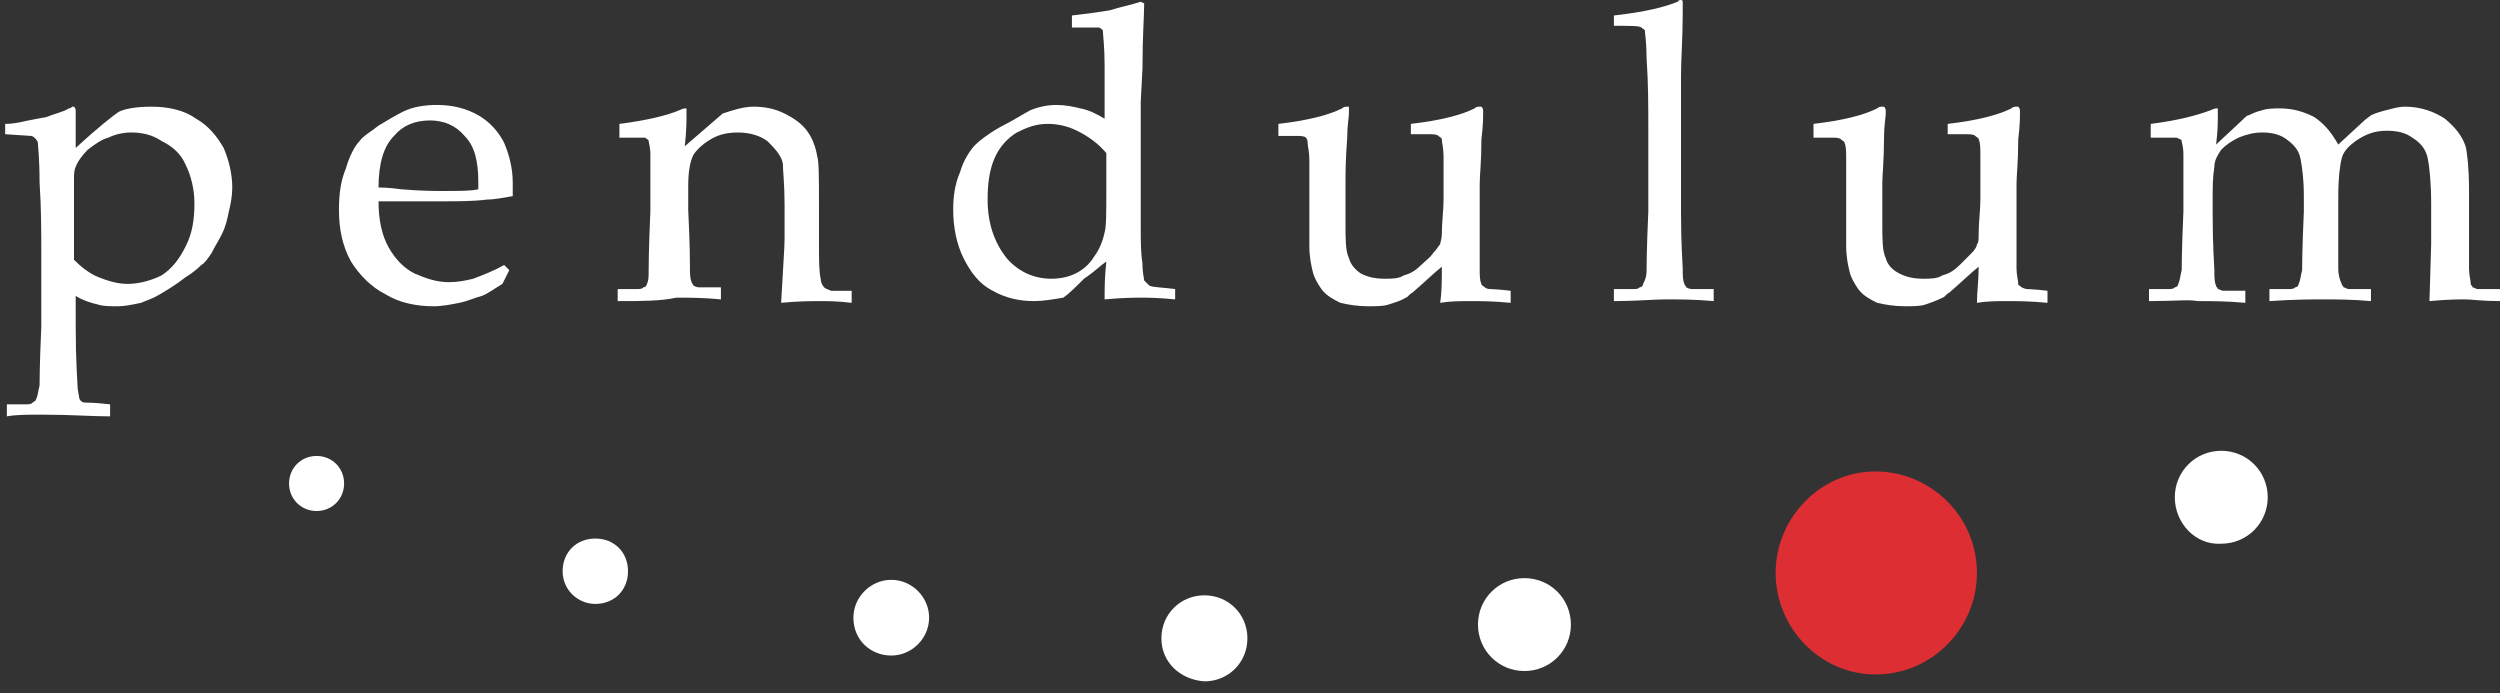
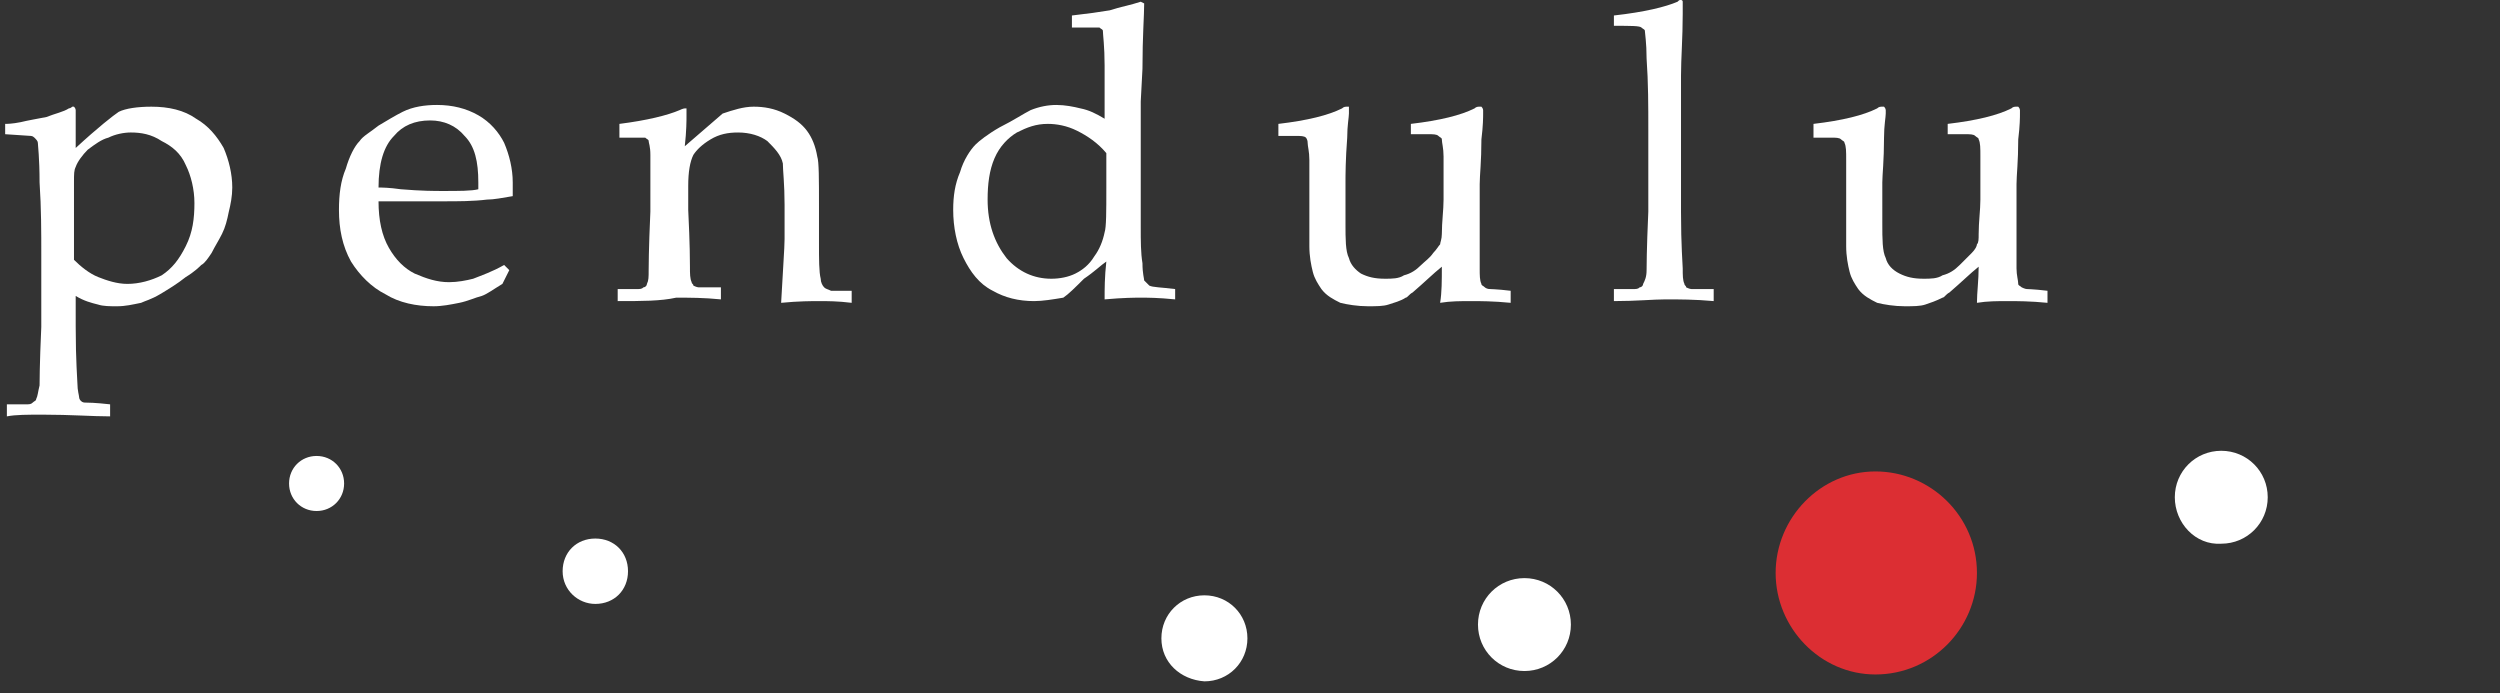
<svg xmlns="http://www.w3.org/2000/svg" version="1.1" id="Layer_1" x="0px" y="0px" viewBox="0 0 145.3 40.3" style="enable-background:new 0 0 145.3 40.3;" xml:space="preserve">
  <rect x="0" y="0" width="145.3" height="40.3" fill="#333333" stroke="none" />
  <style type="text/css">
	.st0{fill:#FFFFFF;}
	.st1{fill:#DC2E33;}
</style>
  <g>
    <path class="st0" d="M16.8,28.1c0-0.9,0.7-1.6,1.6-1.6c0.9,0,1.6,0.7,1.6,1.6c0,0.9-0.7,1.6-1.6,1.6C17.5,29.7,16.8,29,16.8,28.1" />
    <path class="st0" d="M32.7,33.2c0-1.1,0.8-1.9,1.9-1.9c1.1,0,1.9,0.8,1.9,1.9c0,1.1-0.8,1.9-1.9,1.9C33.6,35.1,32.7,34.3,32.7,33.2   " />
-     <path class="st0" d="M49.6,35.9c0-1.2,1-2.2,2.2-2.2c1.2,0,2.2,1,2.2,2.2c0,1.2-1,2.2-2.2,2.2C50.6,38.1,49.6,37.2,49.6,35.9" />
    <path class="st0" d="M126.4,28.9c0-1.5,1.2-2.7,2.7-2.7c1.5,0,2.7,1.2,2.7,2.7c0,1.5-1.2,2.7-2.7,2.7   C127.6,31.7,126.4,30.4,126.4,28.9" />
    <path class="st0" d="M85.9,36.3c0-1.5,1.2-2.7,2.7-2.7c1.5,0,2.7,1.2,2.7,2.7c0,1.5-1.2,2.7-2.7,2.7C87.1,39,85.9,37.8,85.9,36.3" />
    <path class="st0" d="M67.5,37.1c0-1.4,1.1-2.5,2.5-2.5c1.4,0,2.5,1.1,2.5,2.5c0,1.4-1.1,2.5-2.5,2.5C68.6,39.5,67.5,38.5,67.5,37.1   " />
    <path class="st0" d="M4.3,15.1c0.4,0.4,0.9,0.8,1.4,1c0.5,0.2,1.1,0.4,1.7,0.4c0.7,0,1.4-0.2,2-0.5c0.6-0.4,1-0.9,1.4-1.7   c0.4-0.8,0.5-1.6,0.5-2.5c0-0.8-0.2-1.6-0.5-2.2C10.5,8.9,10,8.5,9.4,8.2C8.8,7.8,8.2,7.7,7.6,7.7C7.2,7.7,6.7,7.8,6.3,8   C5.9,8.1,5.5,8.4,5.1,8.7c-0.3,0.3-0.6,0.7-0.7,1c-0.1,0.2-0.1,0.4-0.1,0.9V15.1z M0.3,7.8V7.2c0.1,0,0.4,0,0.9-0.1   c0.4-0.1,1-0.2,1.5-0.3c0.5-0.2,1-0.3,1.3-0.5c0.1,0,0.2-0.1,0.2-0.1c0.1,0,0.1,0,0.1,0c0,0,0.1,0.1,0.1,0.2c0,0.1,0,0.1,0,0.3   c0,0.2,0,0.4,0,0.6v1.3c1.3-1.2,2.2-1.9,2.5-2.1c0.4-0.2,1.1-0.3,1.9-0.3c1,0,1.9,0.2,2.6,0.7c0.7,0.4,1.2,1,1.6,1.7   c0.3,0.7,0.5,1.5,0.5,2.3c0,0.5-0.1,1-0.2,1.4c-0.1,0.5-0.2,0.9-0.4,1.3c-0.2,0.4-0.4,0.7-0.6,1.1c-0.2,0.3-0.4,0.6-0.6,0.7   c-0.1,0.1-0.4,0.4-0.9,0.7c-0.5,0.4-1,0.7-1.5,1c-0.5,0.3-0.9,0.4-1.1,0.5c-0.5,0.1-0.9,0.2-1.4,0.2c-0.4,0-0.8,0-1.1-0.1   c-0.4-0.1-0.8-0.2-1.3-0.5V19c0,2,0.1,3.1,0.1,3.3c0,0.4,0.1,0.7,0.1,0.8c0,0.1,0.1,0.2,0.1,0.2c0.1,0.1,0.2,0.1,0.3,0.1   c0.1,0,0.5,0,1.4,0.1v0.7c-1,0-2.3-0.1-3.9-0.1c-0.9,0-1.6,0-2.1,0.1v-0.7l1.1,0c0.2,0,0.3,0,0.4-0.1c0.1-0.1,0.2-0.1,0.2-0.2   c0.1-0.2,0.1-0.4,0.2-0.8c0-0.1,0-1.2,0.1-3.4v-4.2c0-1.3,0-2.7-0.1-4.2c0-1.4-0.1-2.2-0.1-2.3C2.2,8.2,2.1,8.1,2,8   C2,8,1.9,7.9,1.8,7.9L0.3,7.8z" />
    <path class="st0" d="M22,10.9c0.2,0,0.6,0,1.3,0.1c1.2,0.1,2,0.1,2.4,0.1c1,0,1.7,0,2.1-0.1v-0.4c0-1.2-0.2-2.1-0.8-2.7   c-0.5-0.6-1.2-0.9-2-0.9c-0.9,0-1.6,0.3-2.1,0.9C22.3,8.5,22,9.5,22,10.9 M29.6,15.7l-0.4,0.8c-0.5,0.3-0.9,0.6-1.2,0.7   c-0.4,0.1-0.8,0.3-1.3,0.4c-0.5,0.1-1,0.2-1.5,0.2c-1,0-2-0.2-2.8-0.7c-0.8-0.4-1.5-1.1-2-1.9c-0.5-0.9-0.7-1.9-0.7-3   c0-0.9,0.1-1.7,0.4-2.4c0.2-0.7,0.5-1.3,0.8-1.6c0.2-0.3,0.6-0.5,1.1-0.9c0.5-0.3,1-0.6,1.4-0.8c0.6-0.3,1.3-0.4,2-0.4   c0.9,0,1.7,0.2,2.4,0.6c0.7,0.4,1.2,1,1.5,1.6c0.3,0.7,0.5,1.5,0.5,2.3c0,0.2,0,0.5,0,0.8c-0.6,0.1-1.1,0.2-1.5,0.2   c-0.8,0.1-1.7,0.1-2.5,0.1H22c0,1.1,0.2,2,0.6,2.7c0.4,0.7,0.9,1.2,1.5,1.5c0.7,0.3,1.3,0.5,2,0.5c0.5,0,1-0.1,1.4-0.2   c0.5-0.2,1.1-0.4,1.8-0.8L29.6,15.7z" />
    <path class="st0" d="M35.9,17.5v-0.7l1.1,0c0.2,0,0.3,0,0.4-0.1c0.1,0,0.2-0.1,0.2-0.2c0.1-0.2,0.1-0.4,0.1-0.8   c0-0.1,0-1.2,0.1-3.4V11c0-0.6,0-1.3,0-2c0-0.5-0.1-0.7-0.1-0.8c0-0.1-0.1-0.1-0.2-0.2c-0.1,0-0.6,0-1.5,0V7.2   c1.6-0.2,2.8-0.5,3.5-0.8c0.2-0.1,0.3-0.1,0.3-0.1c0.1,0,0.1,0,0.1,0c0,0.1,0,0.1,0,0.2v0.2c0,0.3,0,0.9-0.1,1.8l2.2-1.9   c0.6-0.2,1.2-0.4,1.8-0.4c0.6,0,1.2,0.1,1.8,0.4c0.6,0.3,1,0.6,1.3,1c0.3,0.4,0.5,0.9,0.6,1.5c0.1,0.3,0.1,1.3,0.1,2.9v2.1   c0,1,0,1.7,0.1,2.1c0,0.2,0.1,0.4,0.2,0.5c0.1,0.1,0.2,0.1,0.4,0.2l1.2,0v0.7c-0.8-0.1-1.4-0.1-1.9-0.1c-0.4,0-1.2,0-2.2,0.1   c0.1-1.9,0.2-3.2,0.2-3.7v-2c0-1.2-0.1-2-0.1-2.4c-0.1-0.5-0.5-0.9-0.9-1.3c-0.4-0.3-1-0.5-1.7-0.5c-0.6,0-1.1,0.1-1.6,0.4   c-0.5,0.3-0.8,0.6-1,0.9c-0.2,0.4-0.3,1-0.3,1.8v1.4c0.1,2,0.1,3.1,0.1,3.3c0,0.4,0,0.7,0.1,0.9c0,0.1,0.1,0.1,0.1,0.2   c0,0,0.2,0.1,0.3,0.1c0.1,0,0.5,0,1.3,0v0.7c-1-0.1-1.8-0.1-2.6-0.1C38.4,17.5,37.3,17.5,35.9,17.5" />
    <path class="st0" d="M64.3,8.9c-0.5-0.6-1.1-1-1.7-1.3c-0.6-0.3-1.2-0.4-1.7-0.4c-0.7,0-1.2,0.2-1.8,0.5c-0.5,0.3-1,0.8-1.3,1.5   c-0.3,0.7-0.4,1.5-0.4,2.4c0,1.4,0.4,2.5,1.1,3.4c0.7,0.8,1.6,1.2,2.6,1.2c0.5,0,1-0.1,1.4-0.3c0.4-0.2,0.8-0.5,1.1-1   c0.3-0.4,0.5-0.9,0.6-1.4c0.1-0.3,0.1-1.2,0.1-2.6V8.9z M62.3,1.6V0.9c0.9-0.1,1.6-0.2,2.2-0.3c0.6-0.2,1.2-0.3,1.8-0.5l0.2,0.1   c0,0.7-0.1,1.9-0.1,3.8l-0.1,1.9v7.3c0,0.8,0,1.5,0.1,2.1c0,0.6,0.1,0.9,0.1,1c0.1,0.1,0.2,0.2,0.3,0.3c0.2,0.1,0.7,0.1,1.5,0.2   v0.6c-1-0.1-1.6-0.1-2-0.1c-0.3,0-1,0-2.1,0.1c0-0.6,0-1.3,0.1-2.2c-0.3,0.2-0.7,0.6-1.3,1c-0.5,0.5-0.9,0.9-1.2,1.1   c-0.6,0.1-1.2,0.2-1.7,0.2c-0.9,0-1.7-0.2-2.4-0.6c-0.8-0.4-1.3-1.1-1.7-1.9c-0.4-0.8-0.6-1.8-0.6-2.8c0-0.8,0.1-1.5,0.4-2.2   c0.2-0.7,0.6-1.3,0.9-1.6c0.2-0.2,0.7-0.6,1.4-1c0.8-0.4,1.4-0.8,1.8-1c0.5-0.2,1-0.3,1.5-0.3c0.5,0,1,0.1,1.4,0.2   c0.5,0.1,0.9,0.3,1.4,0.6V3.8c0-1.1-0.1-1.8-0.1-2c0-0.1-0.1-0.1-0.2-0.2C63.8,1.6,63.3,1.6,62.3,1.6" />
    <path class="st0" d="M87.8,16.9v0.7c-1-0.1-1.8-0.1-2.3-0.1c-0.6,0-1.2,0-1.8,0.1c0.1-0.6,0.1-1.3,0.1-2.1c-0.5,0.4-1,0.9-1.7,1.5   c-0.2,0.1-0.3,0.3-0.4,0.3c-0.3,0.2-0.7,0.3-1,0.4c-0.3,0.1-0.7,0.1-1.2,0.1c-0.6,0-1.2-0.1-1.6-0.2c-0.4-0.2-0.8-0.4-1.1-0.8   c-0.2-0.3-0.4-0.6-0.5-1c-0.1-0.4-0.2-0.9-0.2-1.5c0-0.3,0-0.5,0-0.8c0-0.3,0-0.5,0-0.7v-2c0-0.2,0-0.7,0-1.5c0-0.5-0.1-0.8-0.1-1   C76,8.1,75.9,8,75.9,8c-0.1-0.1-0.3-0.1-0.6-0.1h-1V7.2c1.7-0.2,2.9-0.5,3.7-0.9c0.1-0.1,0.2-0.1,0.3-0.1c0.1,0,0.1,0,0.1,0   c0,0,0,0.1,0,0.2v0.2c0,0.2-0.1,0.7-0.1,1.4c-0.1,1.3-0.1,2.2-0.1,2.6V13c0,0.9,0,1.6,0.2,2c0.1,0.4,0.4,0.7,0.7,0.9   c0.4,0.2,0.8,0.3,1.4,0.3c0.4,0,0.8,0,1.1-0.2c0.4-0.1,0.7-0.3,1-0.6c0.2-0.2,0.5-0.4,0.7-0.7c0.2-0.2,0.3-0.4,0.4-0.5   c0-0.1,0.1-0.3,0.1-0.6c0-0.7,0.1-1.4,0.1-2v-1c0-0.2,0-0.7,0-1.5c0-0.5-0.1-0.8-0.1-1c0-0.1-0.1-0.1-0.2-0.2   c-0.1-0.1-0.3-0.1-0.6-0.1h-1V7.2c1.7-0.2,2.9-0.5,3.7-0.9c0.1-0.1,0.2-0.1,0.3-0.1c0.1,0,0.1,0,0.1,0c0,0,0.1,0.1,0.1,0.2   c0,0.1,0,0.1,0,0.2c0,0.2,0,0.7-0.1,1.5c0,1.3-0.1,2.1-0.1,2.6v1.6l0,1.6c0,1,0,1.5,0,1.7c0,0.4,0,0.7,0.1,0.9   c0,0.1,0.1,0.1,0.2,0.2c0,0,0.1,0.1,0.3,0.1C86.5,16.8,87,16.8,87.8,16.9" />
    <path class="st0" d="M93.8,17.5v-0.7l1.1,0c0.2,0,0.3,0,0.4-0.1c0.1,0,0.2-0.1,0.2-0.2c0.1-0.2,0.2-0.4,0.2-0.8   c0-0.1,0-1.2,0.1-3.4V7.5c0-1.3,0-2.7-0.1-4.1c0-0.9-0.1-1.5-0.1-1.6c0-0.1-0.1-0.1-0.2-0.2c-0.1-0.1-0.6-0.1-1.6-0.1V0.9   c1.8-0.2,3-0.5,3.7-0.8C97.6,0,97.6,0,97.7,0c0,0,0.1,0,0.1,0.1c0,0,0,0.1,0,0.1c0,0,0,0.1,0,0.2l0,0.4c0,1.4-0.1,2.6-0.1,3.6   l0,1.8v6.1c0,2,0.1,3.1,0.1,3.3c0,0.4,0,0.7,0.1,0.9c0,0.1,0.1,0.1,0.1,0.2c0,0,0.2,0.1,0.3,0.1c0.1,0,0.5,0,1.3,0v0.7   c-1.1-0.1-2-0.1-2.8-0.1C96.1,17.4,95.1,17.5,93.8,17.5" />
    <path class="st0" d="M119,16.9v0.7c-1-0.1-1.8-0.1-2.3-0.1c-0.6,0-1.2,0-1.8,0.1c0-0.6,0.1-1.3,0.1-2.1c-0.5,0.4-1,0.9-1.7,1.5   c-0.2,0.1-0.3,0.3-0.4,0.3c-0.4,0.2-0.7,0.3-1,0.4c-0.3,0.1-0.7,0.1-1.2,0.1c-0.6,0-1.2-0.1-1.6-0.2c-0.4-0.2-0.8-0.4-1.1-0.8   c-0.2-0.3-0.4-0.6-0.5-1c-0.1-0.4-0.2-0.9-0.2-1.5c0-0.3,0-0.5,0-0.8c0-0.3,0-0.5,0-0.7v-2c0-0.2,0-0.7,0-1.5c0-0.5,0-0.8-0.1-1   c0-0.1-0.1-0.1-0.2-0.2c-0.1-0.1-0.3-0.1-0.6-0.1h-1V7.2c1.7-0.2,2.9-0.5,3.7-0.9c0.1-0.1,0.2-0.1,0.3-0.1c0.1,0,0.1,0,0.1,0   c0,0,0.1,0.1,0.1,0.2c0,0.1,0,0.1,0,0.2c0,0.2-0.1,0.7-0.1,1.4c0,1.3-0.1,2.2-0.1,2.6V13c0,0.9,0,1.6,0.2,2   c0.1,0.4,0.4,0.7,0.8,0.9c0.4,0.2,0.8,0.3,1.4,0.3c0.4,0,0.8,0,1.1-0.2c0.4-0.1,0.7-0.3,1-0.6c0.2-0.2,0.4-0.4,0.7-0.7   c0.2-0.2,0.3-0.4,0.3-0.5c0.1-0.1,0.1-0.3,0.1-0.6c0-0.7,0.1-1.4,0.1-2v-1c0-0.2,0-0.7,0-1.5c0-0.5,0-0.8-0.1-1   c0-0.1-0.1-0.1-0.2-0.2c-0.1-0.1-0.3-0.1-0.6-0.1h-1V7.2c1.7-0.2,2.9-0.5,3.7-0.9c0.1-0.1,0.2-0.1,0.3-0.1c0,0,0.1,0,0.1,0   c0,0,0.1,0.1,0.1,0.2c0,0.1,0,0.1,0,0.2c0,0.2,0,0.7-0.1,1.5c0,1.3-0.1,2.1-0.1,2.6v1.6l0,1.6c0,1,0,1.5,0,1.7   c0,0.4,0.1,0.7,0.1,0.9c0,0.1,0.1,0.1,0.2,0.2c0,0,0.2,0.1,0.3,0.1C117.7,16.8,118.2,16.8,119,16.9" />
-     <path class="st0" d="M124.9,17.5v-0.7l1.1,0c0.2,0,0.3,0,0.4-0.1c0.1,0,0.2-0.1,0.2-0.2c0.1-0.2,0.1-0.4,0.2-0.8   c0-0.1,0-1.2,0.1-3.4V11c0-0.6,0-1.3,0-2c0-0.5-0.1-0.7-0.1-0.8c0-0.1-0.1-0.1-0.3-0.2c-0.1,0-0.6,0-1.5,0V7.2   c1.6-0.2,2.7-0.5,3.5-0.8c0.2-0.1,0.3-0.1,0.3-0.1s0.1,0,0.1,0c0,0.1,0,0.1,0,0.2c0,0.1,0,0.1,0,0.2c0,0.4,0,0.9-0.1,1.7l1.5-1.4   c0.2-0.2,0.3-0.3,0.4-0.3c0.2-0.1,0.4-0.2,0.8-0.3c0.3-0.1,0.7-0.1,1-0.1c0.8,0,1.4,0.2,2,0.5c0.6,0.4,1,0.9,1.4,1.6l1.3-1.2   c0.3-0.3,0.5-0.4,0.6-0.5c0.2-0.1,0.5-0.2,0.9-0.3c0.4-0.1,0.7-0.2,1.1-0.2c0.9,0,1.7,0.3,2.3,0.7c0.6,0.5,1,1,1.2,1.6   c0.1,0.4,0.2,1.3,0.2,2.6v1.2l0,1.6c0,1,0,1.5,0,1.7c0,0.4,0.1,0.7,0.1,0.9c0,0.1,0.1,0.1,0.1,0.2c0.1,0,0.2,0.1,0.3,0.1   c0,0,0.5,0,1.3,0v0.7c-1,0-1.7-0.1-2-0.1c-0.4,0-1,0-2.1,0.1l0.1-3.3l0-1.3v-1c0-1.3-0.1-2.2-0.2-2.7c-0.1-0.5-0.4-0.9-0.9-1.2   c-0.4-0.3-0.9-0.4-1.5-0.4c-0.7,0-1.2,0.2-1.8,0.6c-0.4,0.3-0.7,0.6-0.8,1c-0.1,0.4-0.2,1.1-0.2,2.3v0.8l0,1.6c0,1,0,1.5,0,1.7   c0,0.4,0.1,0.7,0.2,0.9c0,0.1,0.1,0.1,0.1,0.2c0.1,0,0.2,0.1,0.3,0.1c0,0,0.5,0,1.3,0v0.7c-1.1-0.1-2.1-0.1-2.8-0.1   c-0.6,0-1.6,0-3.1,0.1v-0.7l1.1,0c0.2,0,0.3,0,0.4-0.1c0.1,0,0.2-0.1,0.2-0.2c0.1-0.2,0.1-0.4,0.2-0.8c0-0.1,0-1.2,0.1-3.4v-0.9   c0-1-0.1-1.7-0.2-2.2c-0.1-0.5-0.4-0.8-0.8-1.1c-0.4-0.3-0.9-0.4-1.4-0.4c-0.5,0-0.9,0.1-1.4,0.3c-0.4,0.2-0.7,0.4-1,0.7   c-0.2,0.3-0.4,0.6-0.4,1c-0.1,0.6-0.1,1.2-0.1,2v0.7c0,2,0.1,3.1,0.1,3.3c0,0.4,0,0.7,0.1,0.9c0,0.1,0.1,0.1,0.1,0.2   c0.1,0,0.2,0.1,0.3,0.1c0.1,0,0.5,0,1.3,0v0.7c-1.1-0.1-2-0.1-2.8-0.1C127.3,17.4,126.3,17.5,124.9,17.5" />
    <path class="st1" d="M103.2,33.3c0-3.2,2.6-5.9,5.8-5.9c3.2,0,5.9,2.6,5.9,5.9c0,3.2-2.6,5.9-5.9,5.9   C105.8,39.2,103.2,36.5,103.2,33.3" />
  </g>
</svg>